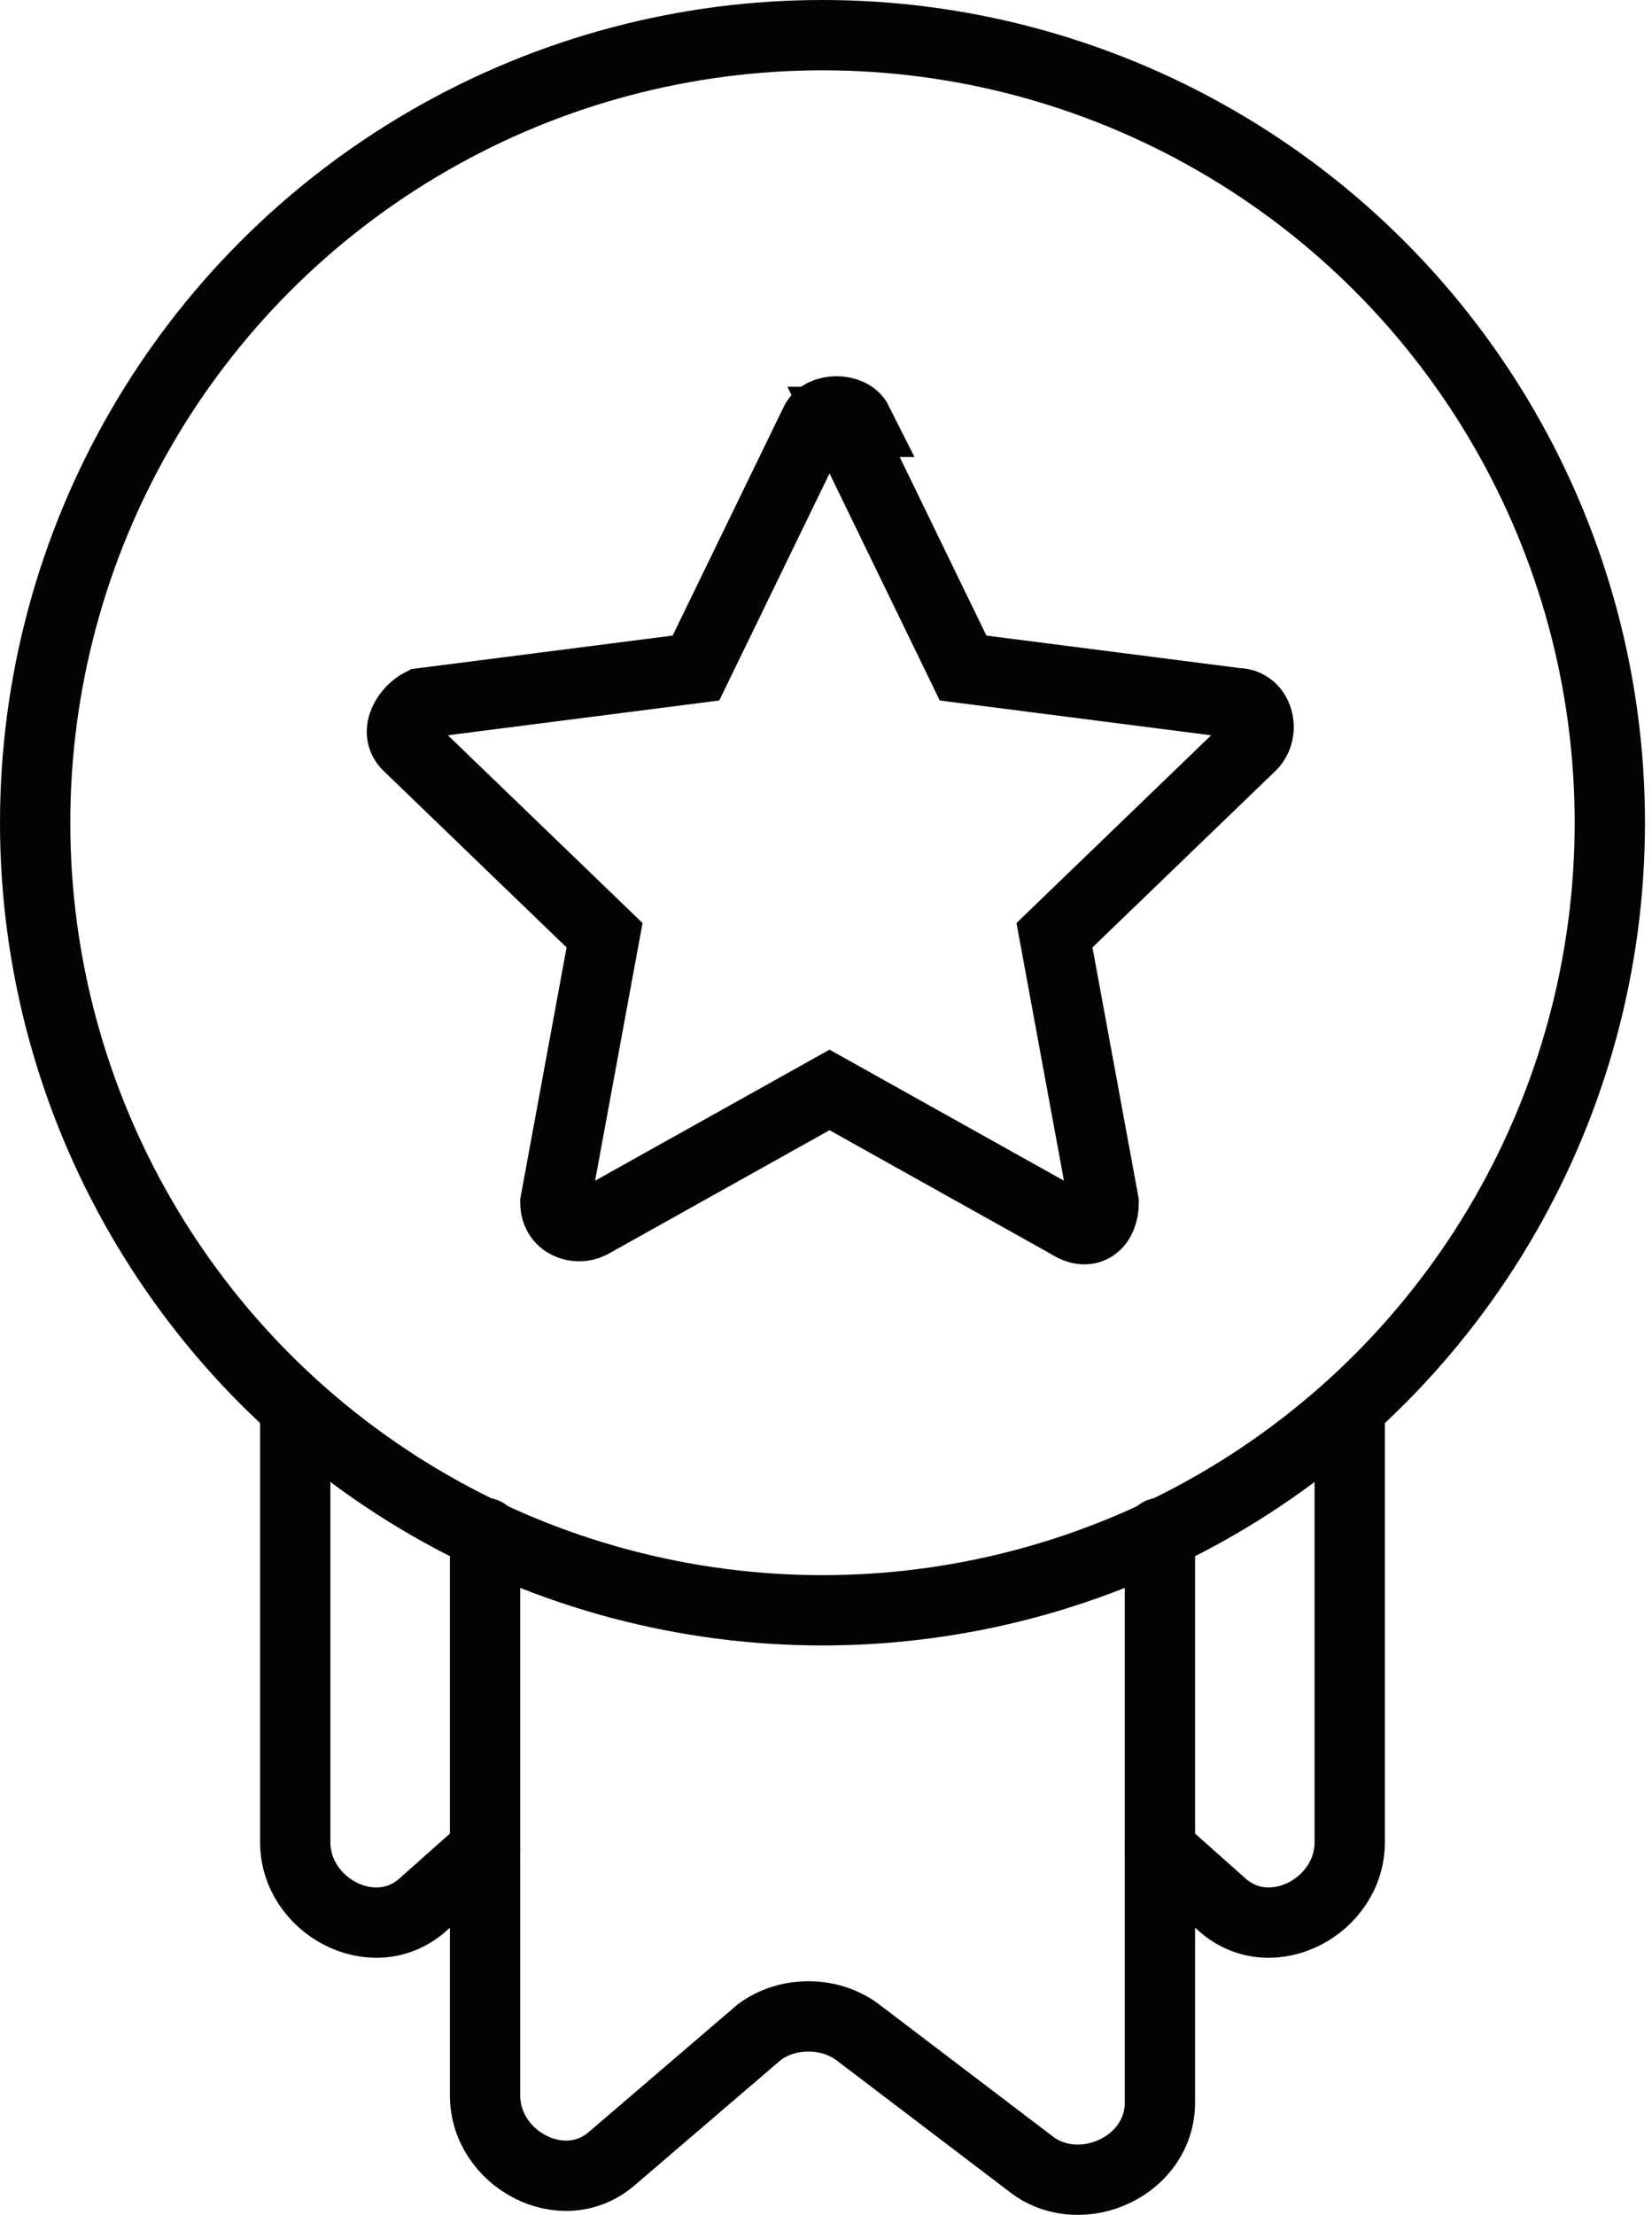
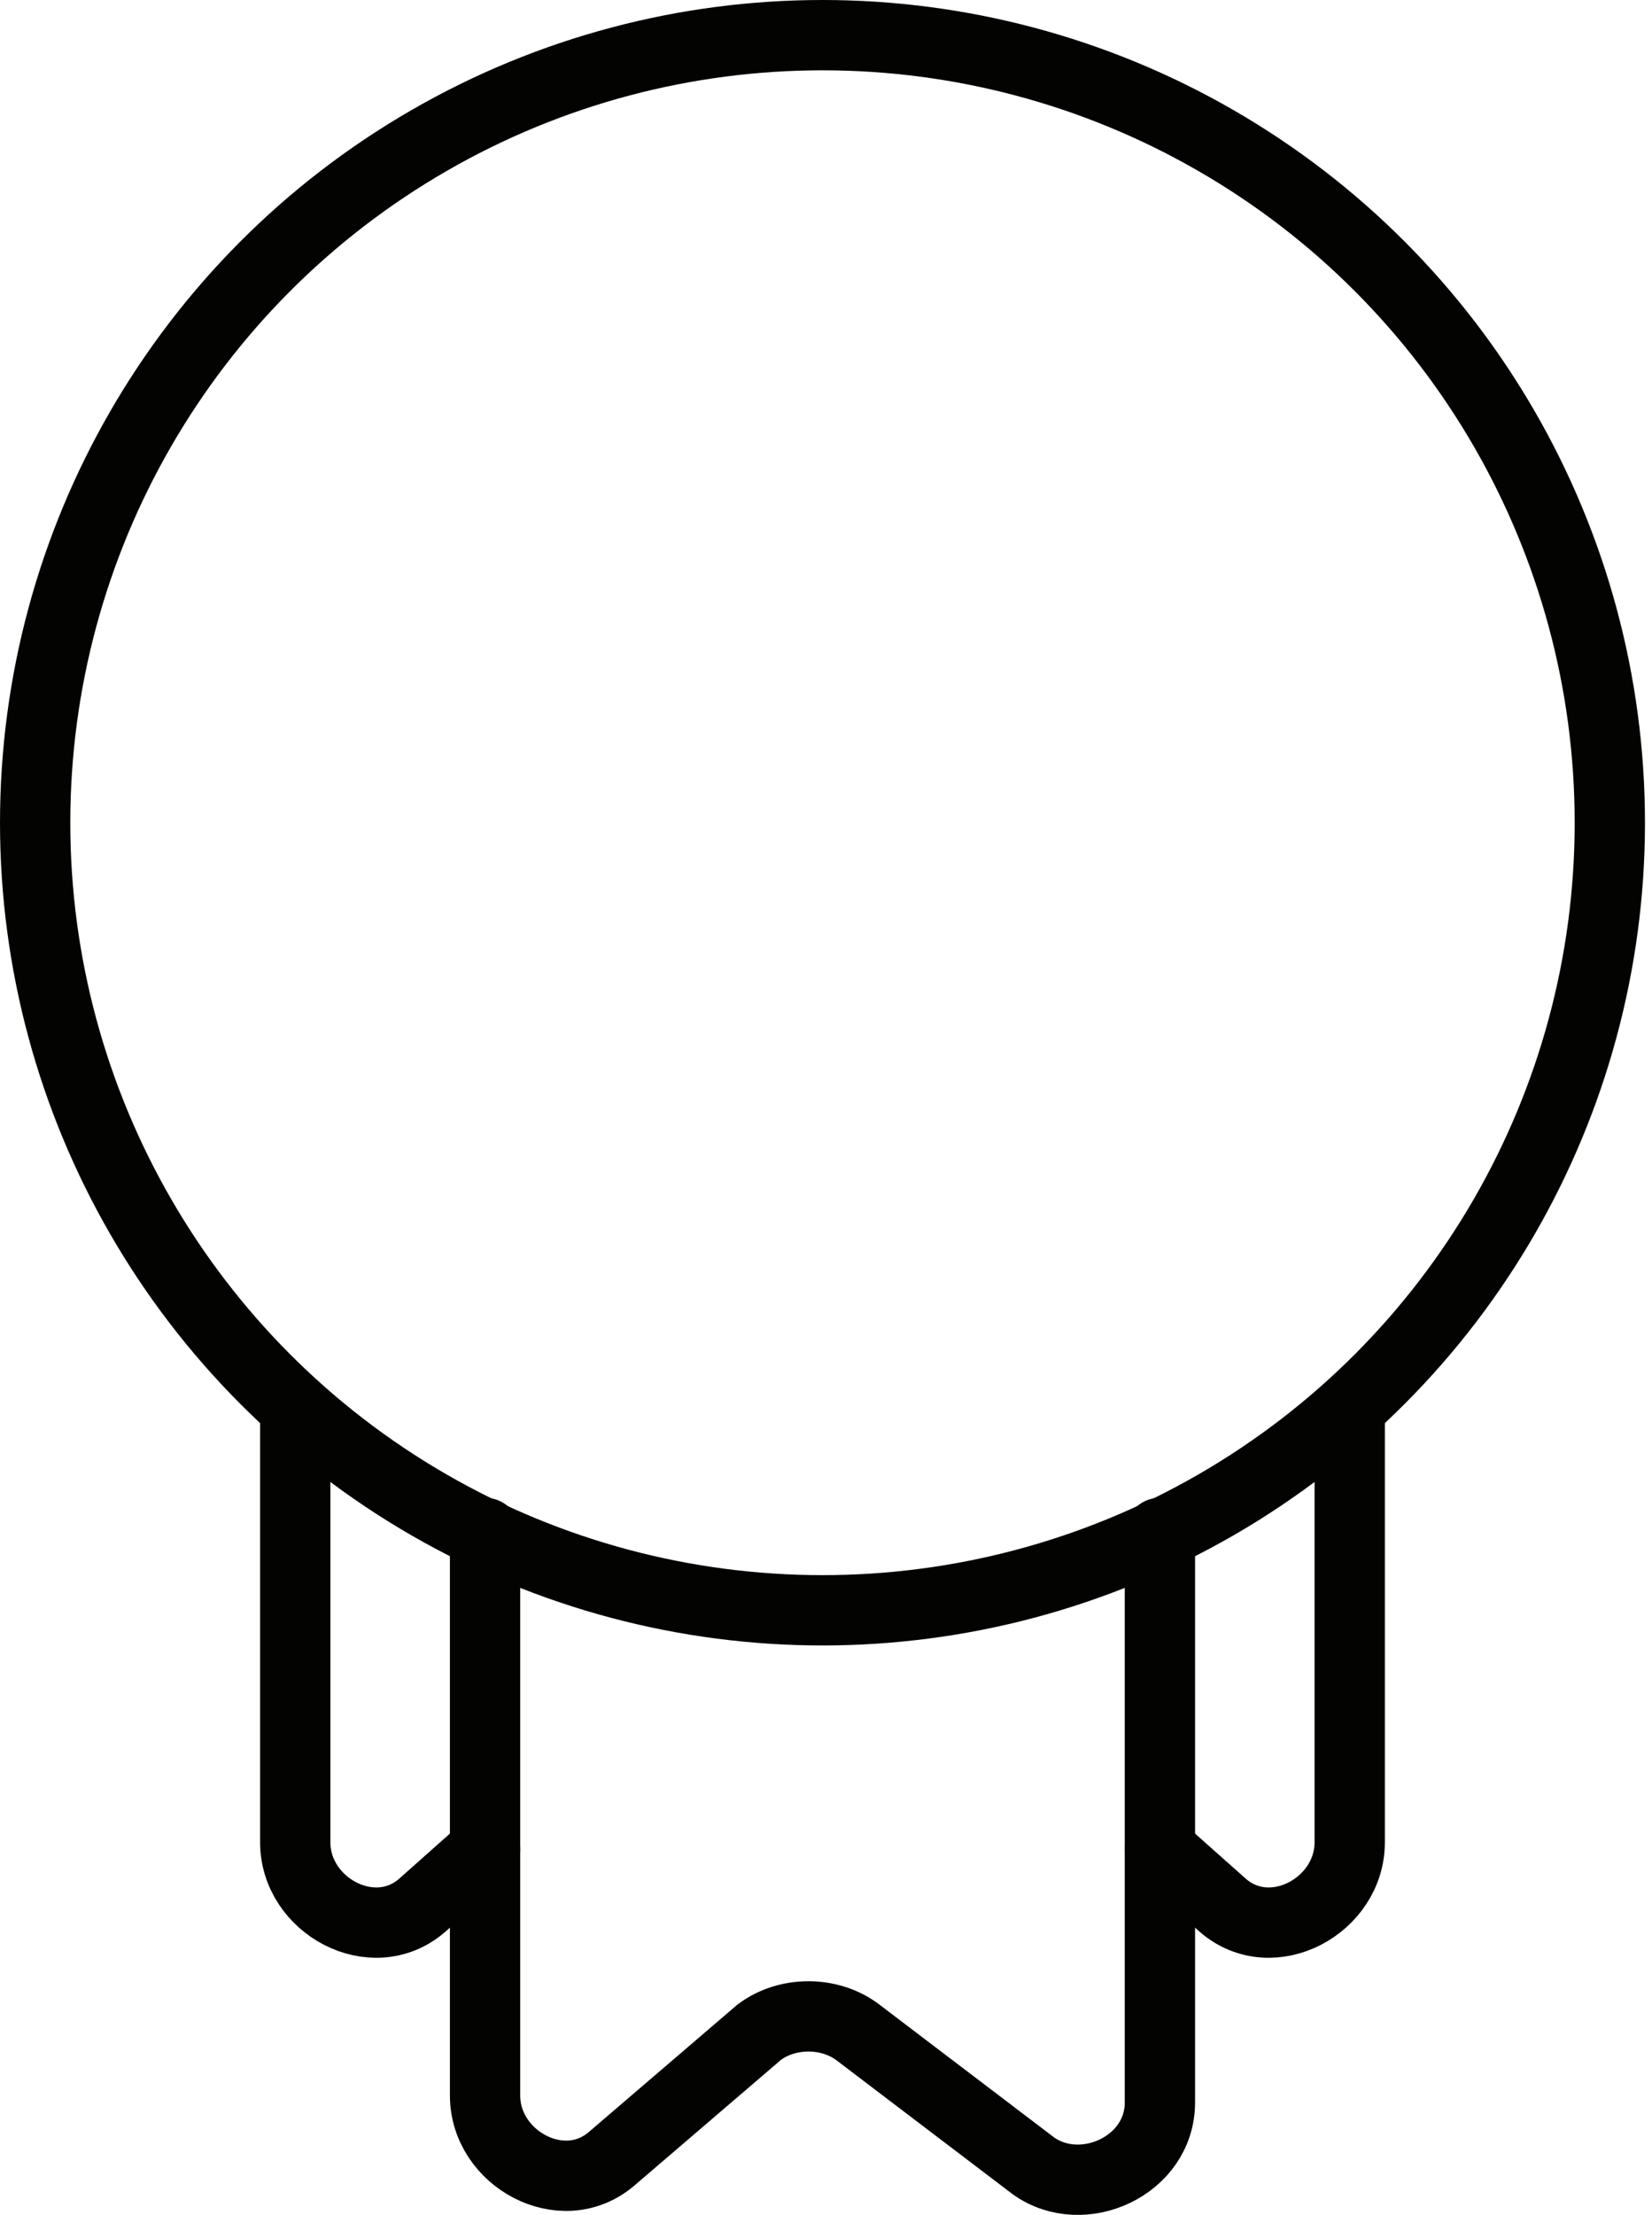
<svg xmlns="http://www.w3.org/2000/svg" id="Capa_1" version="1.1" viewBox="0 0 23.5 31.5">
  <defs>
    <style>
      .st0 {
        fill: none;
        stroke: #030402;
        stroke-linecap: round;
        stroke-miterlimit: 10;
      }
    </style>
  </defs>
-   <path class="st0" d="M12,6l1.7,3.5,3.9.5c.3,0,.4.4.2.6l-2.8,2.7.7,3.8c0,.3-.2.5-.5.3l-3.4-1.9-3.4,1.9c-.2.1-.5,0-.5-.3l.7-3.8-2.8-2.7c-.2-.2,0-.5.2-.6l3.9-.5,1.7-3.5c.1-.2.5-.2.6,0Z" />
  <circle class="st0" cx="11.7" cy="11.7" r="11.2" />
  <g>
    <path class="st0" d="M16.5,21.8v8.1c0,.9-1.1,1.4-1.8.9l-2.5-1.9c-.4-.3-1-.3-1.4,0l-2.1,1.8c-.7.6-1.8,0-1.8-.9v-8" />
    <path class="st0" d="M6.9,26.3l-.9.8c-.7.6-1.8,0-1.8-.9v-6" />
    <path class="st0" d="M16.5,26.3l.9.8c.7.6,1.8,0,1.8-.9v-6" />
  </g>
</svg>